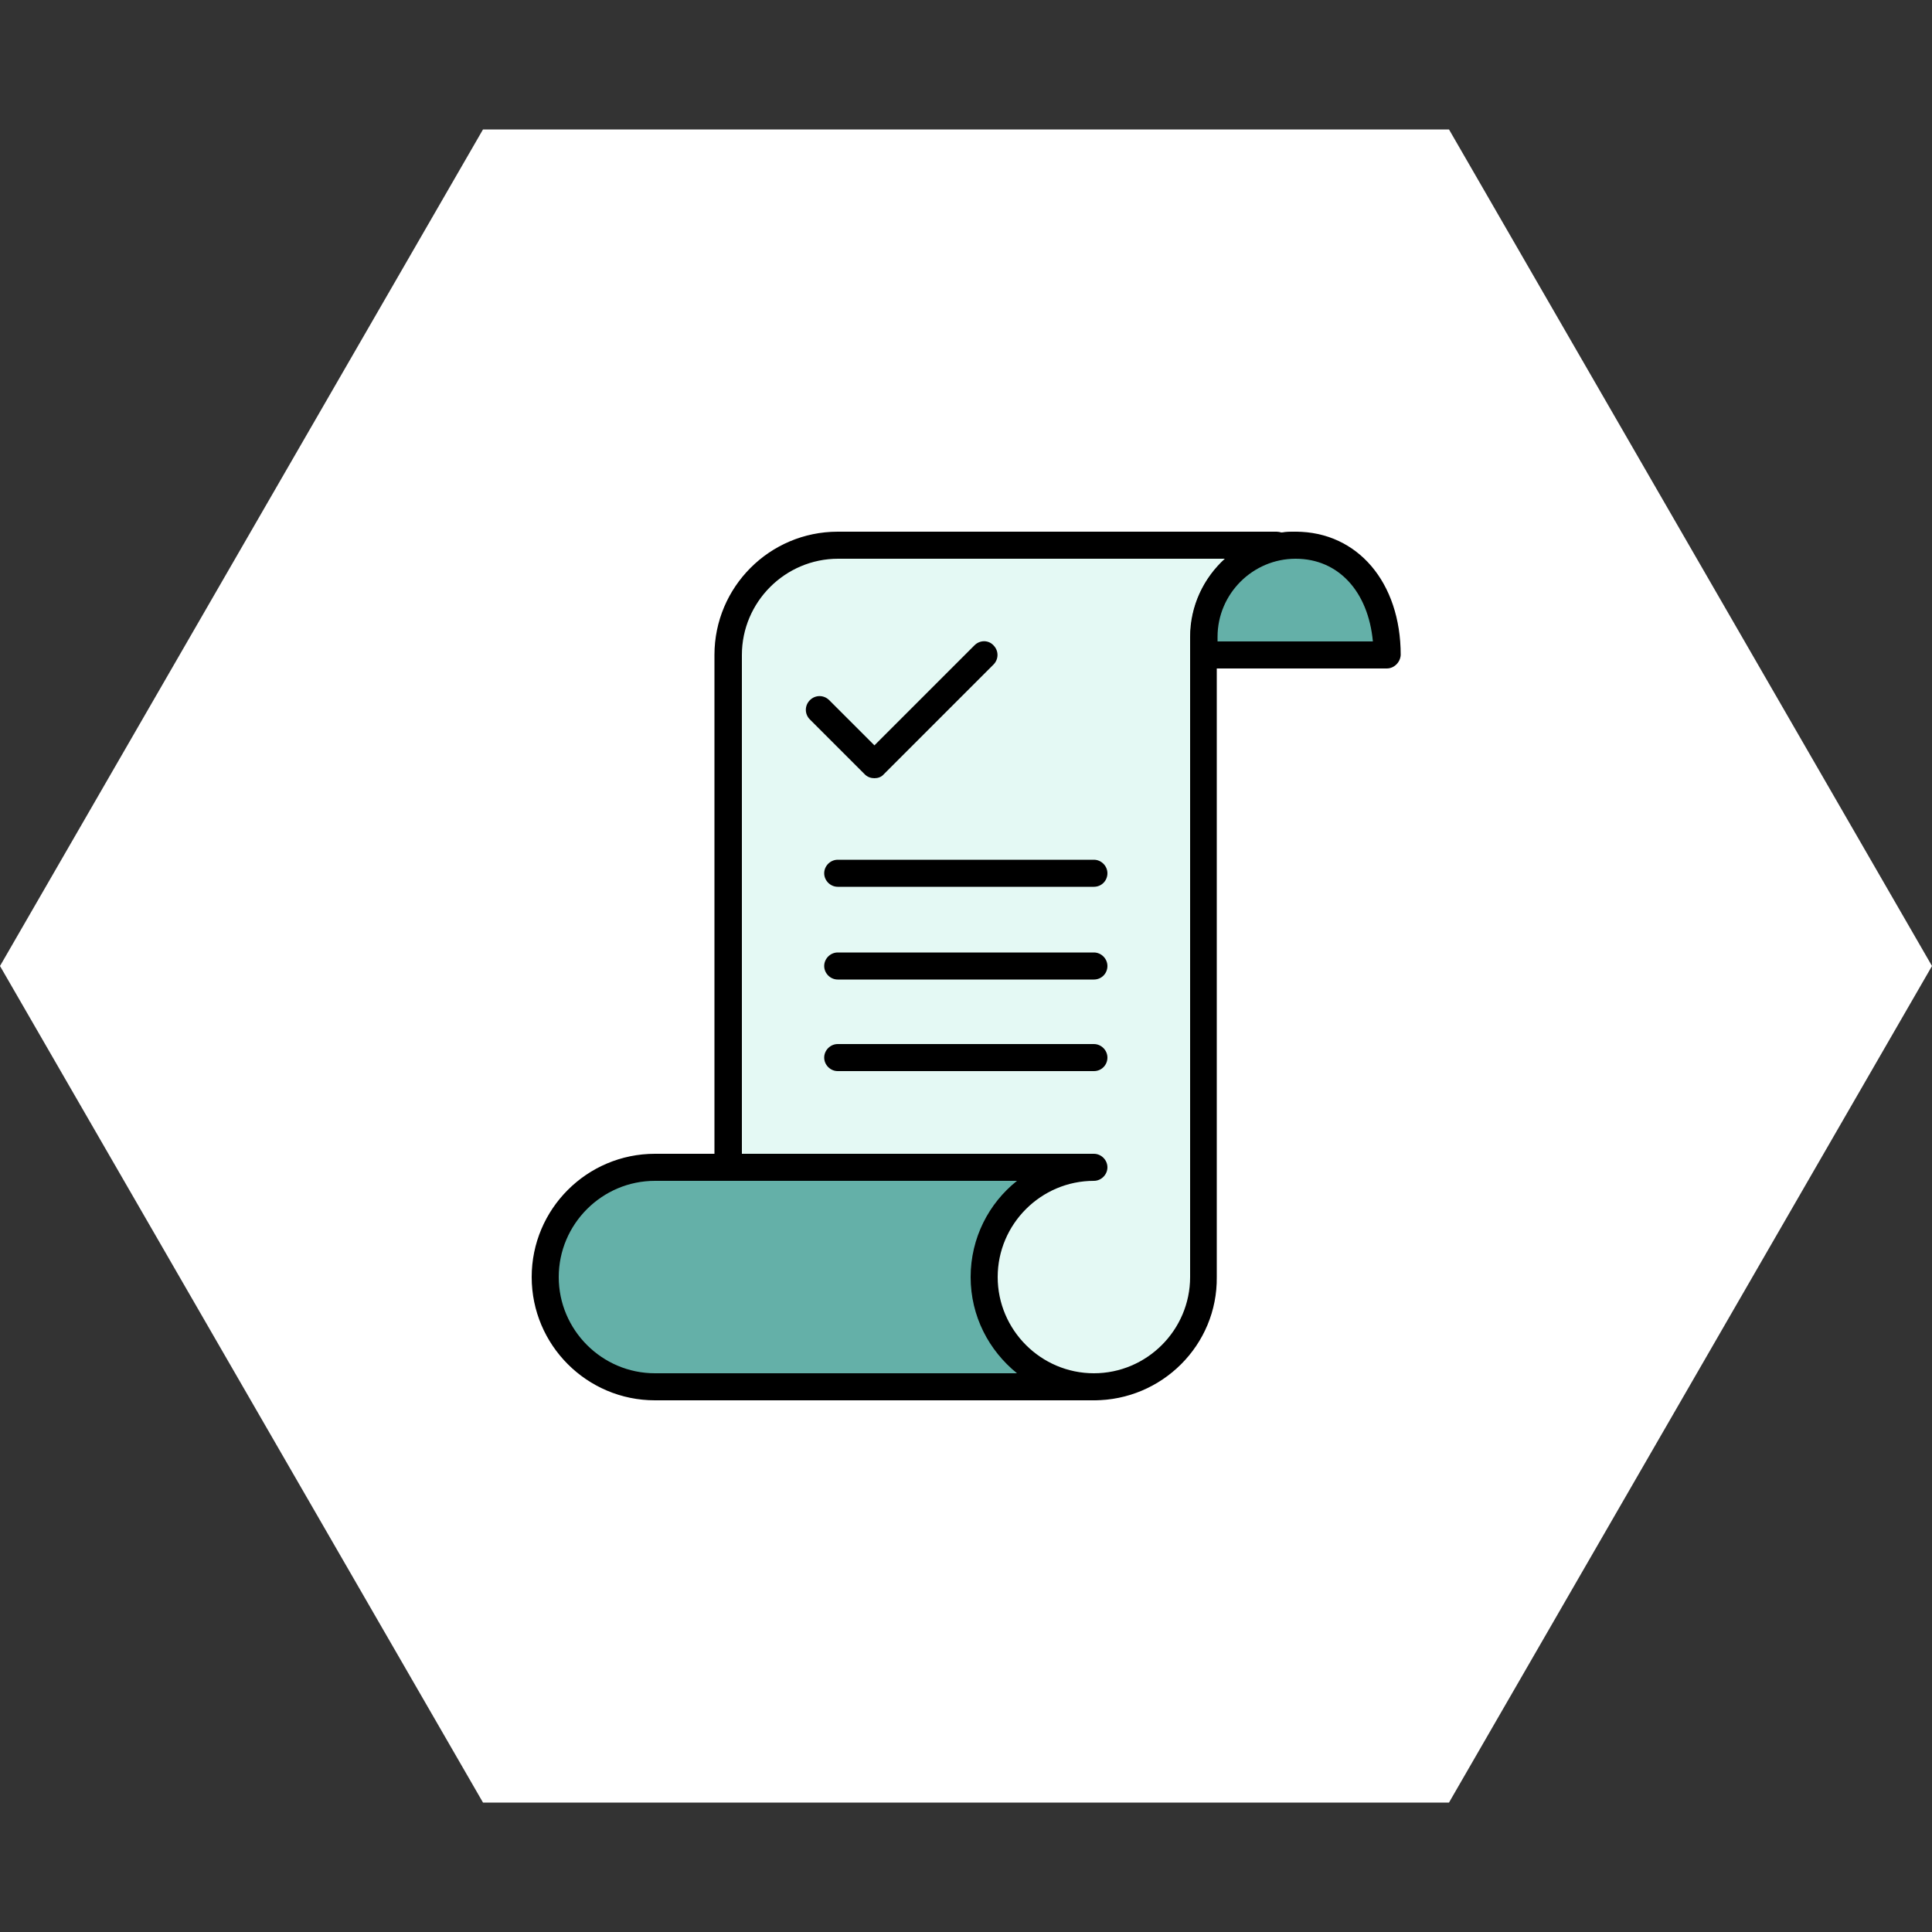
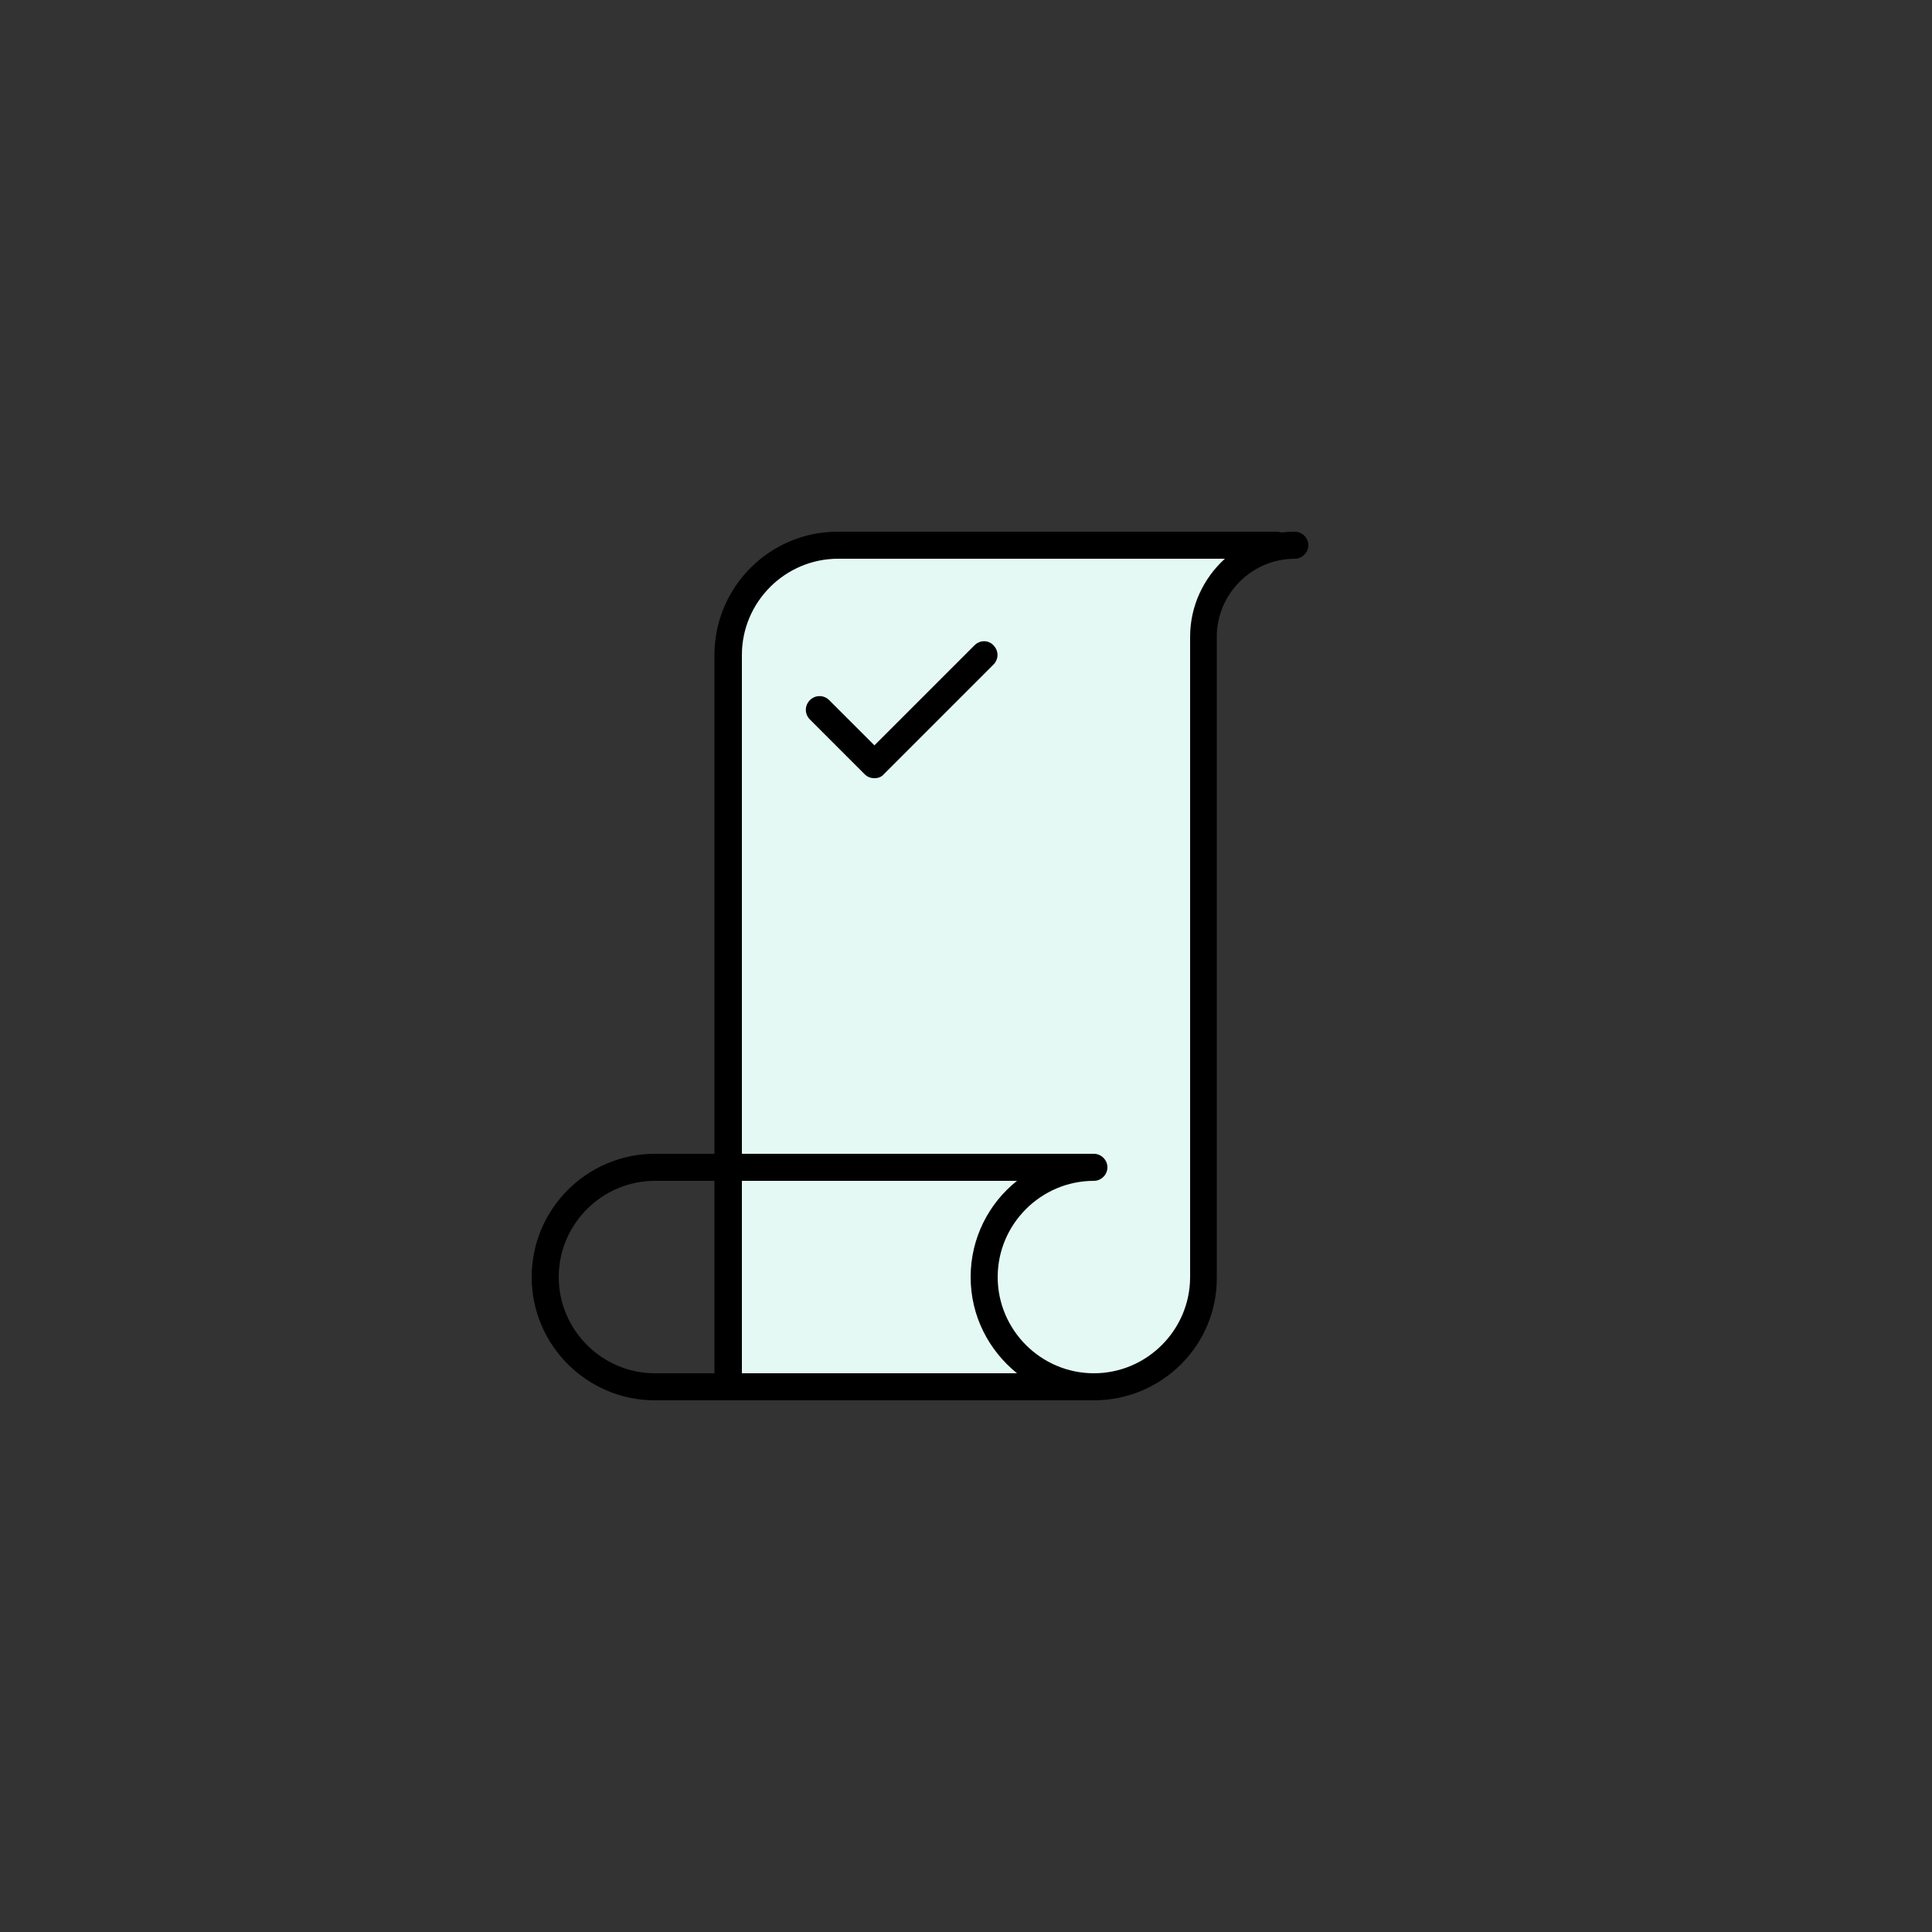
<svg xmlns="http://www.w3.org/2000/svg" viewBox="0 0 1000 1000">
  <rect x="0" y="0" width="1000" height="1000" fill="#333333" stroke="none" />
-   <path fill="#FFF" d="M750 67H250L0 500l250 433h500l250-433z" />
  <path fill="#E4F9F4" d="M661 282.2H433.8c-31.4 0-56.8 25.4-56.8 56.8v378.8h189.4c31.4 0 56.8-25.4 56.8-56.8V329.6c0-26.2 21.2-47.4 47.4-47.4" />
  <path d="M566.2 724.8H376.8c-3.8 0-7-3.2-7-7V339c0-35.2 28.6-63.8 63.8-63.8h227.2c.8 0 1.8.2 2.4.4 2.2-.2 4.6-.4 7-.4 3.8 0 7 3.2 7 7s-3.2 7-7 7c-22.2 0-40.4 18.2-40.4 40.4V661c.4 35.2-28.4 63.8-63.6 63.8zm-182.4-14h182.4c27.4 0 49.8-22.4 49.8-49.8V329.6c0-16 7-30.4 18-40.4H433.8c-27.4 0-49.8 22.4-49.8 49.8v371.8h-.2z" />
-   <path d="M566.2 459H433.6c-3.8 0-7-3.2-7-7s3.2-7 7-7h132.6c3.8 0 7 3.2 7 7s-3 7-7 7zM566.2 507H433.6c-3.8 0-7-3.2-7-7s3.2-7 7-7h132.6c3.8 0 7 3.2 7 7s-3 7-7 7zM566.2 554.4H433.6c-3.8 0-7-3.2-7-7s3.2-7 7-7h132.6c3.8 0 7 3.2 7 7s-3 7-7 7z" />
-   <path fill="#64B0A8" d="M566.2 717.8c-31.4 0-56.8-25.4-56.8-56.8s25.4-56.8 56.8-56.8H339c-31.4 0-56.8 25.4-56.8 56.8s25.4 56.8 56.8 56.8h227.2z" />
  <path d="M566.2 724.8H339c-35.2 0-63.8-28.6-63.8-63.8s28.6-63.8 63.8-63.8h227.2c3.8 0 7 3.2 7 7s-3.2 7-7 7c-27.4 0-49.8 22.4-49.8 49.8s22.4 49.8 49.8 49.8c3.8 0 7 3.2 7 7s-3 7-7 7zM339 611.2c-27.4 0-49.8 22.4-49.8 49.8s22.4 49.8 49.8 49.8h187.4c-14.6-11.8-24-29.6-24-49.8s9.4-38.2 24-49.8H339zM452.6 402.8c-1.8 0-3.6-.6-5-2l-28.4-28.4c-2.8-2.8-2.8-7.2 0-10s7.2-2.8 10 0l23.4 23.4 51.8-51.8c2.8-2.8 7.2-2.8 9.8 0 2.8 2.8 2.8 7.2 0 10l-56.8 56.8c-1.2 1.4-3 2-4.8 2z" />
  <g>
-     <path fill="#64B0A8" d="M623.2 329.6c0-26.2 21.2-47.4 47.4-47.4S718 303.4 718 339h-94.6v-9.4h-.2z" />
-     <path d="M717.8 346h-94.6c-3.8 0-7-3.2-7-7v-9.4c0-30 24.4-54.4 54.4-54.4 32 0 54.4 26.2 54.4 63.8-.2 3.8-3.4 7-7.2 7zm-87.6-14h80.4c-2.4-25.8-17.8-42.8-40-42.8s-40.4 18.2-40.4 40.4v2.4z" />
-   </g>
+     </g>
  <path fill="none" d="M272.8 272.8h454.6v454.6H272.8z" />
</svg>